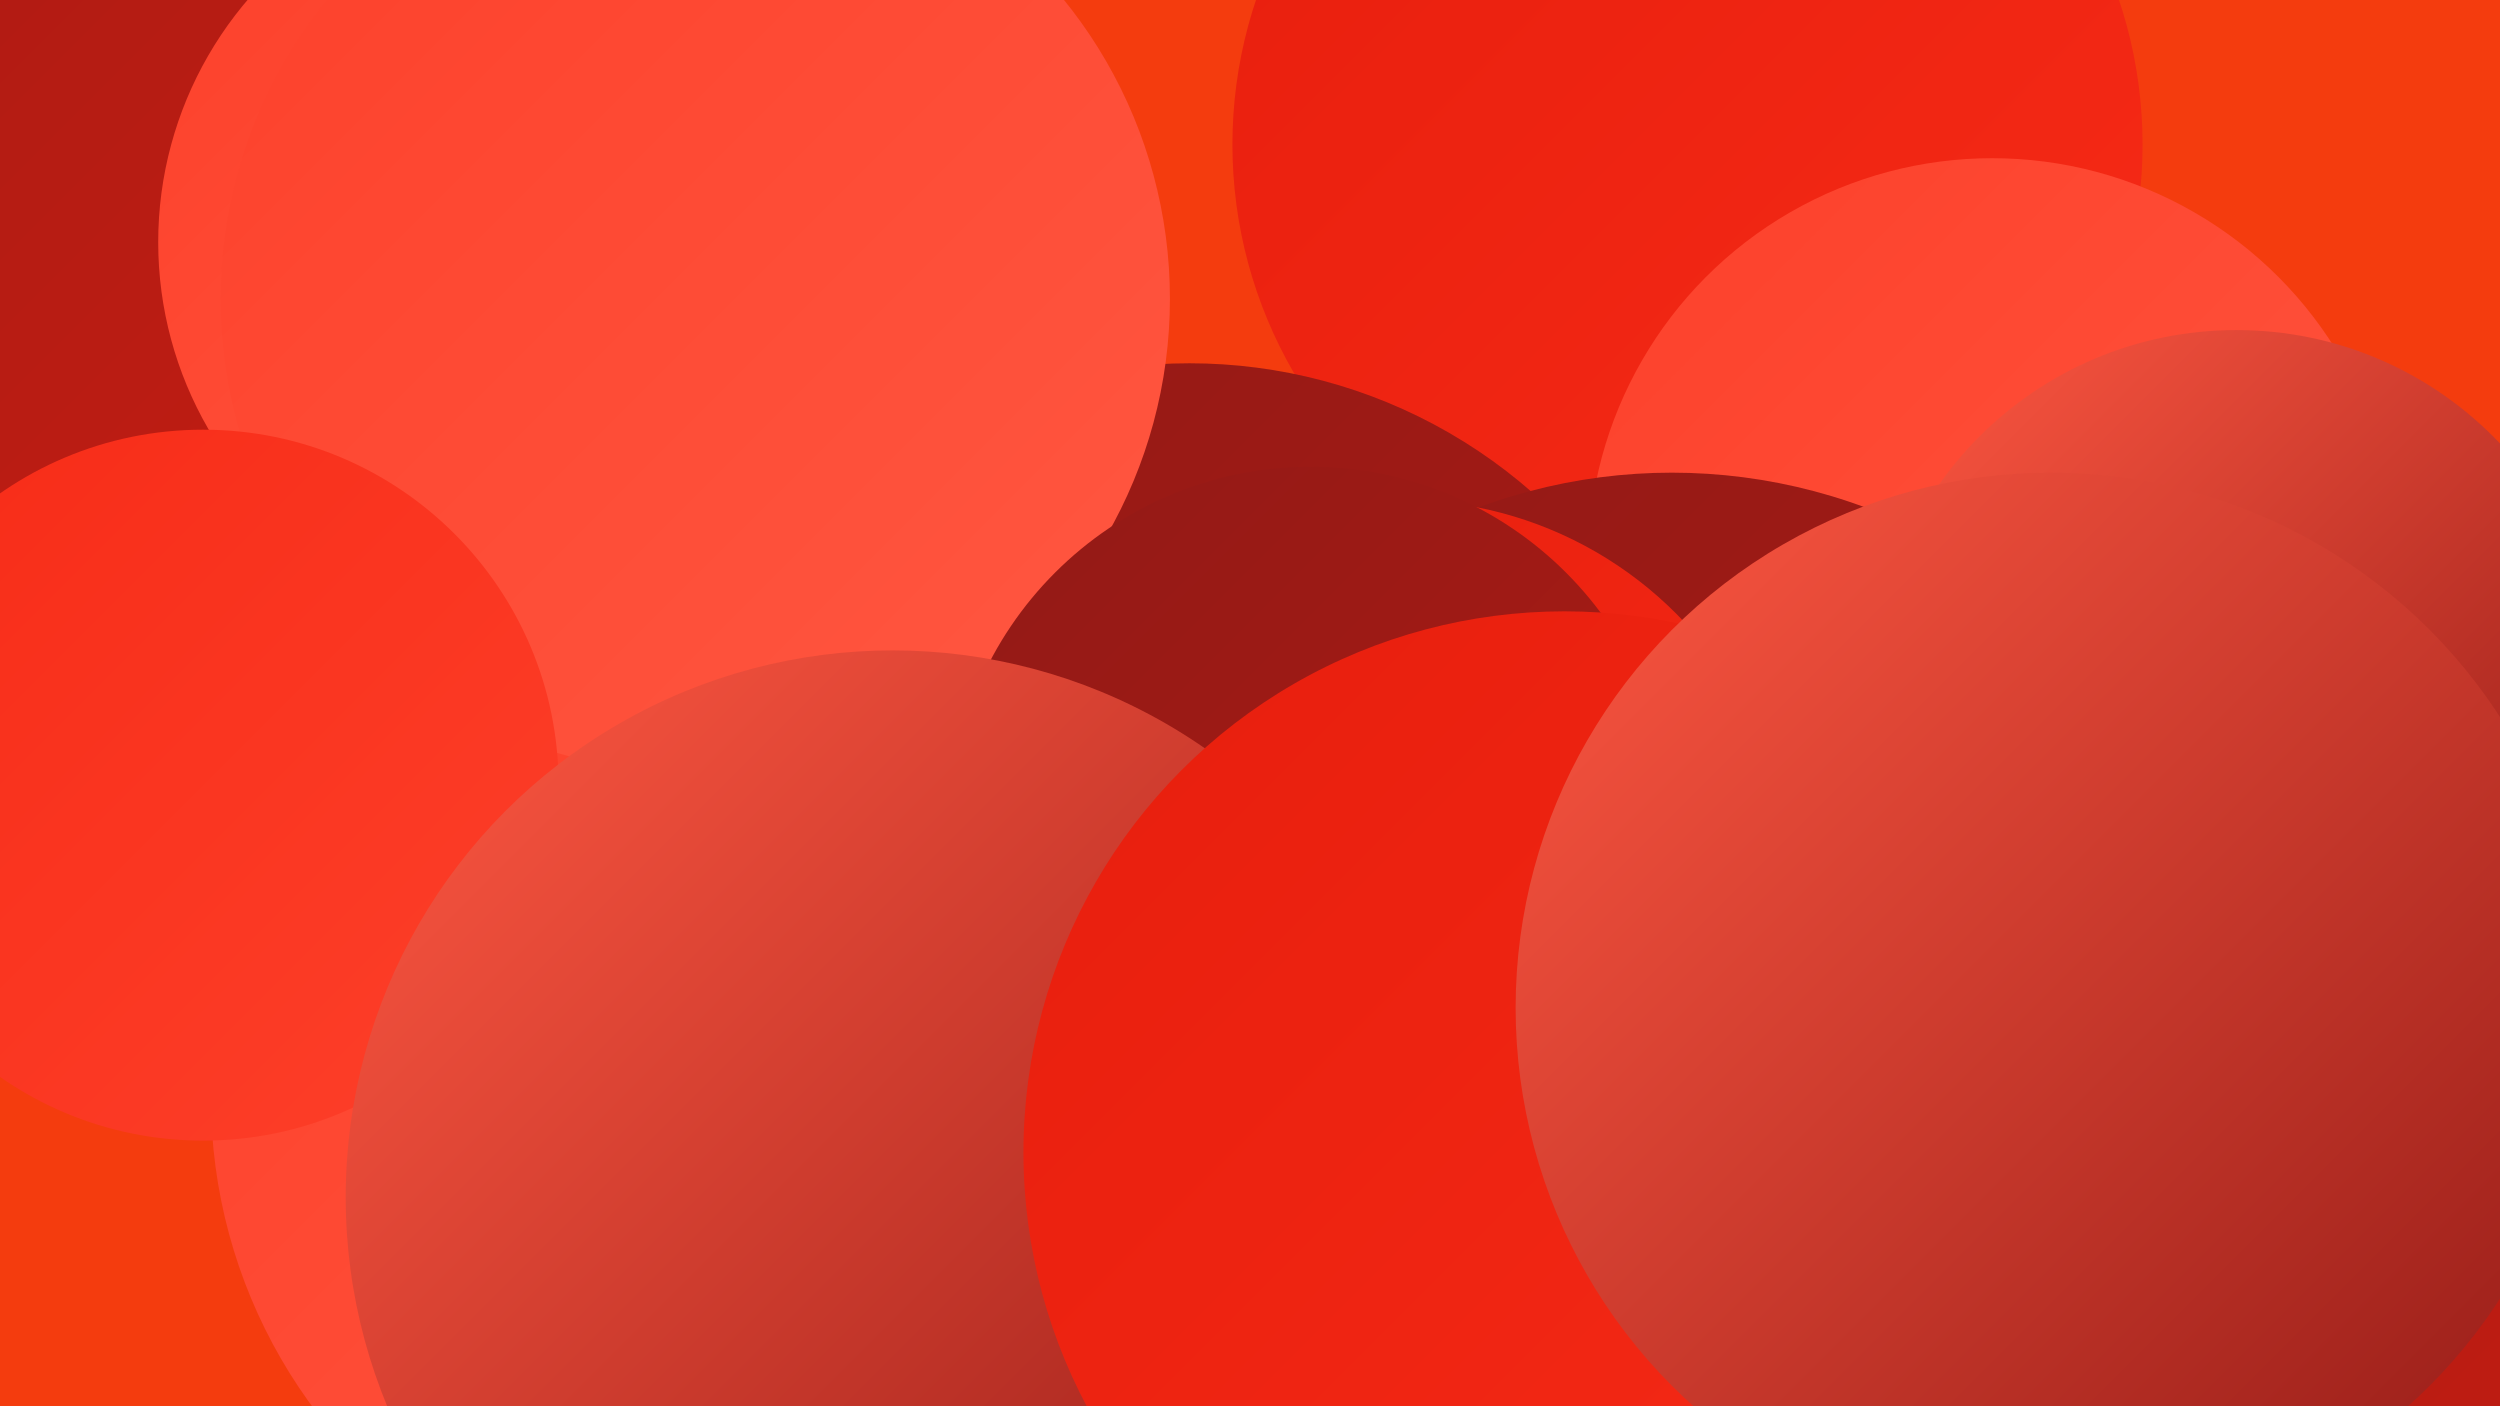
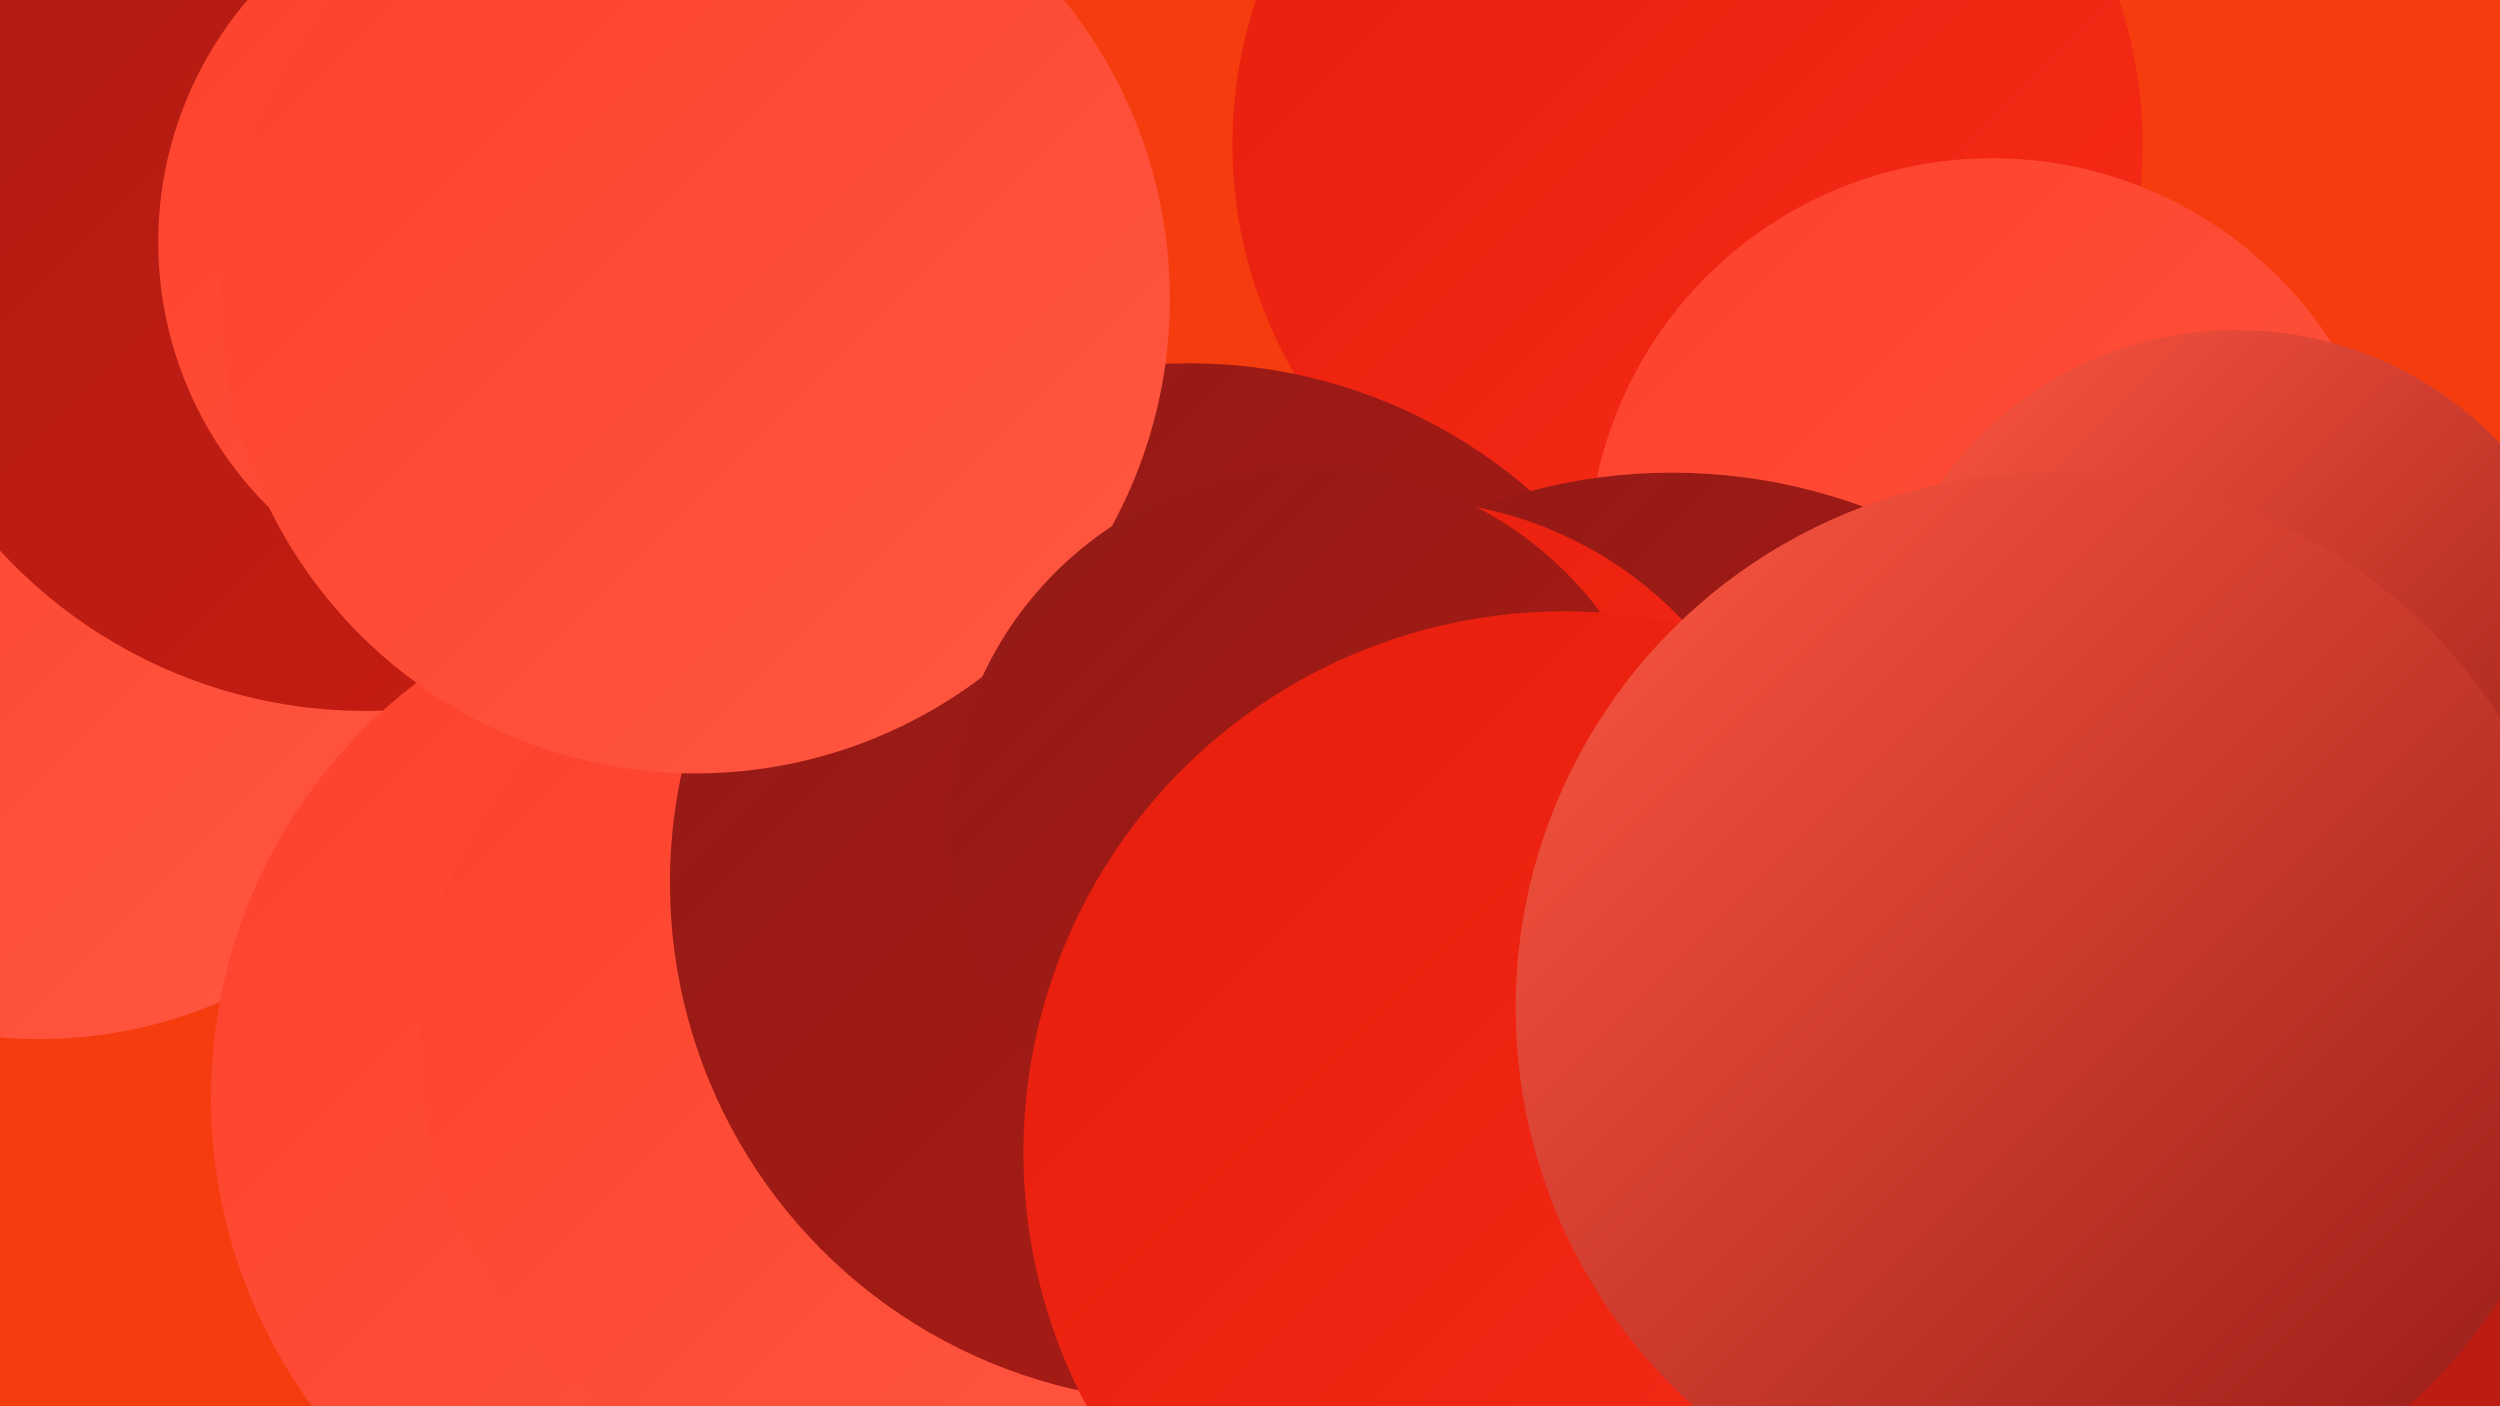
<svg xmlns="http://www.w3.org/2000/svg" width="1280" height="720">
  <defs>
    <linearGradient id="grad0" x1="0%" y1="0%" x2="100%" y2="100%">
      <stop offset="0%" style="stop-color:#921a16;stop-opacity:1" />
      <stop offset="100%" style="stop-color:#ad1b14;stop-opacity:1" />
    </linearGradient>
    <linearGradient id="grad1" x1="0%" y1="0%" x2="100%" y2="100%">
      <stop offset="0%" style="stop-color:#ad1b14;stop-opacity:1" />
      <stop offset="100%" style="stop-color:#c91d11;stop-opacity:1" />
    </linearGradient>
    <linearGradient id="grad2" x1="0%" y1="0%" x2="100%" y2="100%">
      <stop offset="0%" style="stop-color:#c91d11;stop-opacity:1" />
      <stop offset="100%" style="stop-color:#e71e0d;stop-opacity:1" />
    </linearGradient>
    <linearGradient id="grad3" x1="0%" y1="0%" x2="100%" y2="100%">
      <stop offset="0%" style="stop-color:#e71e0d;stop-opacity:1" />
      <stop offset="100%" style="stop-color:#f72b17;stop-opacity:1" />
    </linearGradient>
    <linearGradient id="grad4" x1="0%" y1="0%" x2="100%" y2="100%">
      <stop offset="0%" style="stop-color:#f72b17;stop-opacity:1" />
      <stop offset="100%" style="stop-color:#fd402a;stop-opacity:1" />
    </linearGradient>
    <linearGradient id="grad5" x1="0%" y1="0%" x2="100%" y2="100%">
      <stop offset="0%" style="stop-color:#fd402a;stop-opacity:1" />
      <stop offset="100%" style="stop-color:#ff5842;stop-opacity:1" />
    </linearGradient>
    <linearGradient id="grad6" x1="0%" y1="0%" x2="100%" y2="100%">
      <stop offset="0%" style="stop-color:#ff5842;stop-opacity:1" />
      <stop offset="100%" style="stop-color:#921a16;stop-opacity:1" />
    </linearGradient>
  </defs>
  <rect width="1280" height="720" fill="#f43c0e" />
  <circle cx="1265" cy="641" r="261" fill="url(#grad1)" />
  <circle cx="648" cy="548" r="274" fill="url(#grad0)" />
  <circle cx="20" cy="296" r="236" fill="url(#grad5)" />
  <circle cx="187" cy="110" r="254" fill="url(#grad1)" />
  <circle cx="864" cy="74" r="233" fill="url(#grad3)" />
  <circle cx="881" cy="585" r="239" fill="url(#grad5)" />
  <circle cx="375" cy="562" r="267" fill="url(#grad5)" />
  <circle cx="452" cy="534" r="237" fill="url(#grad5)" />
  <circle cx="1020" cy="288" r="207" fill="url(#grad5)" />
  <circle cx="609" cy="452" r="266" fill="url(#grad0)" />
  <circle cx="856" cy="526" r="284" fill="url(#grad0)" />
  <circle cx="718" cy="454" r="198" fill="url(#grad3)" />
  <circle cx="272" cy="124" r="191" fill="url(#grad5)" />
  <circle cx="356" cy="153" r="243" fill="url(#grad5)" />
  <circle cx="1145" cy="355" r="186" fill="url(#grad6)" />
  <circle cx="671" cy="424" r="185" fill="url(#grad0)" />
-   <circle cx="104" cy="402" r="182" fill="url(#grad4)" />
-   <circle cx="457" cy="613" r="280" fill="url(#grad6)" />
  <circle cx="801" cy="590" r="277" fill="url(#grad3)" />
  <circle cx="1050" cy="516" r="274" fill="url(#grad6)" />
</svg>